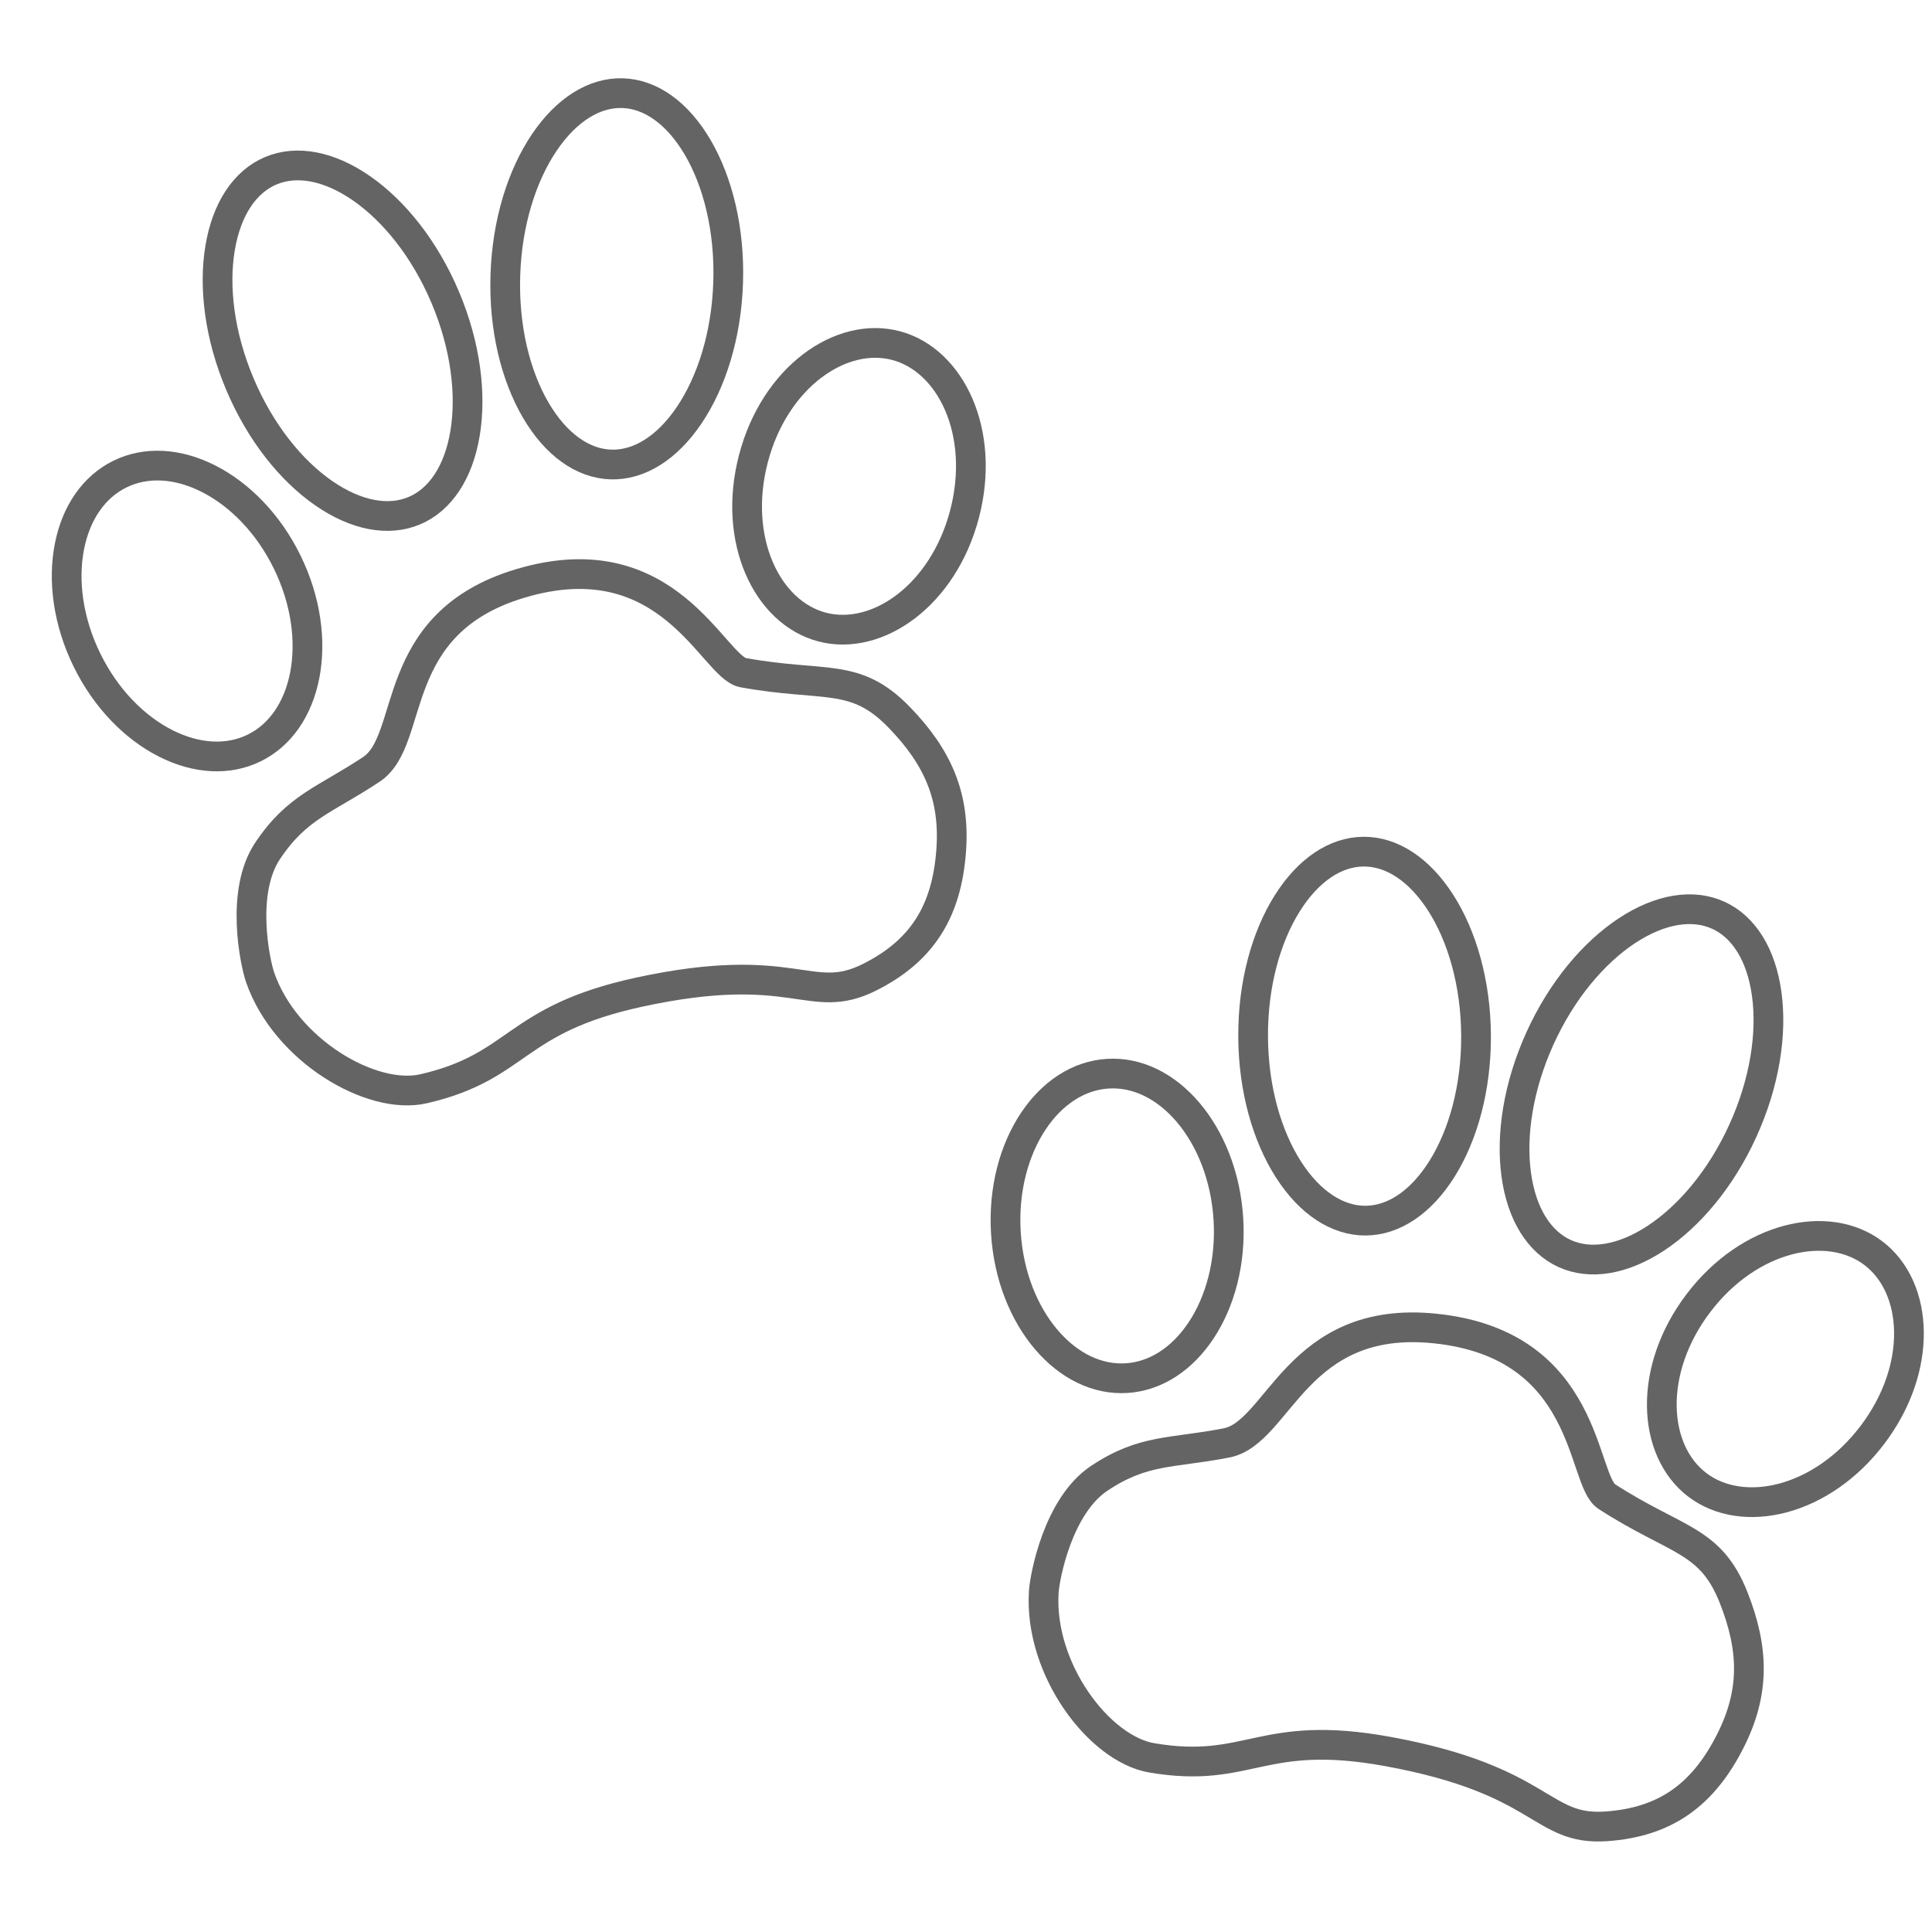
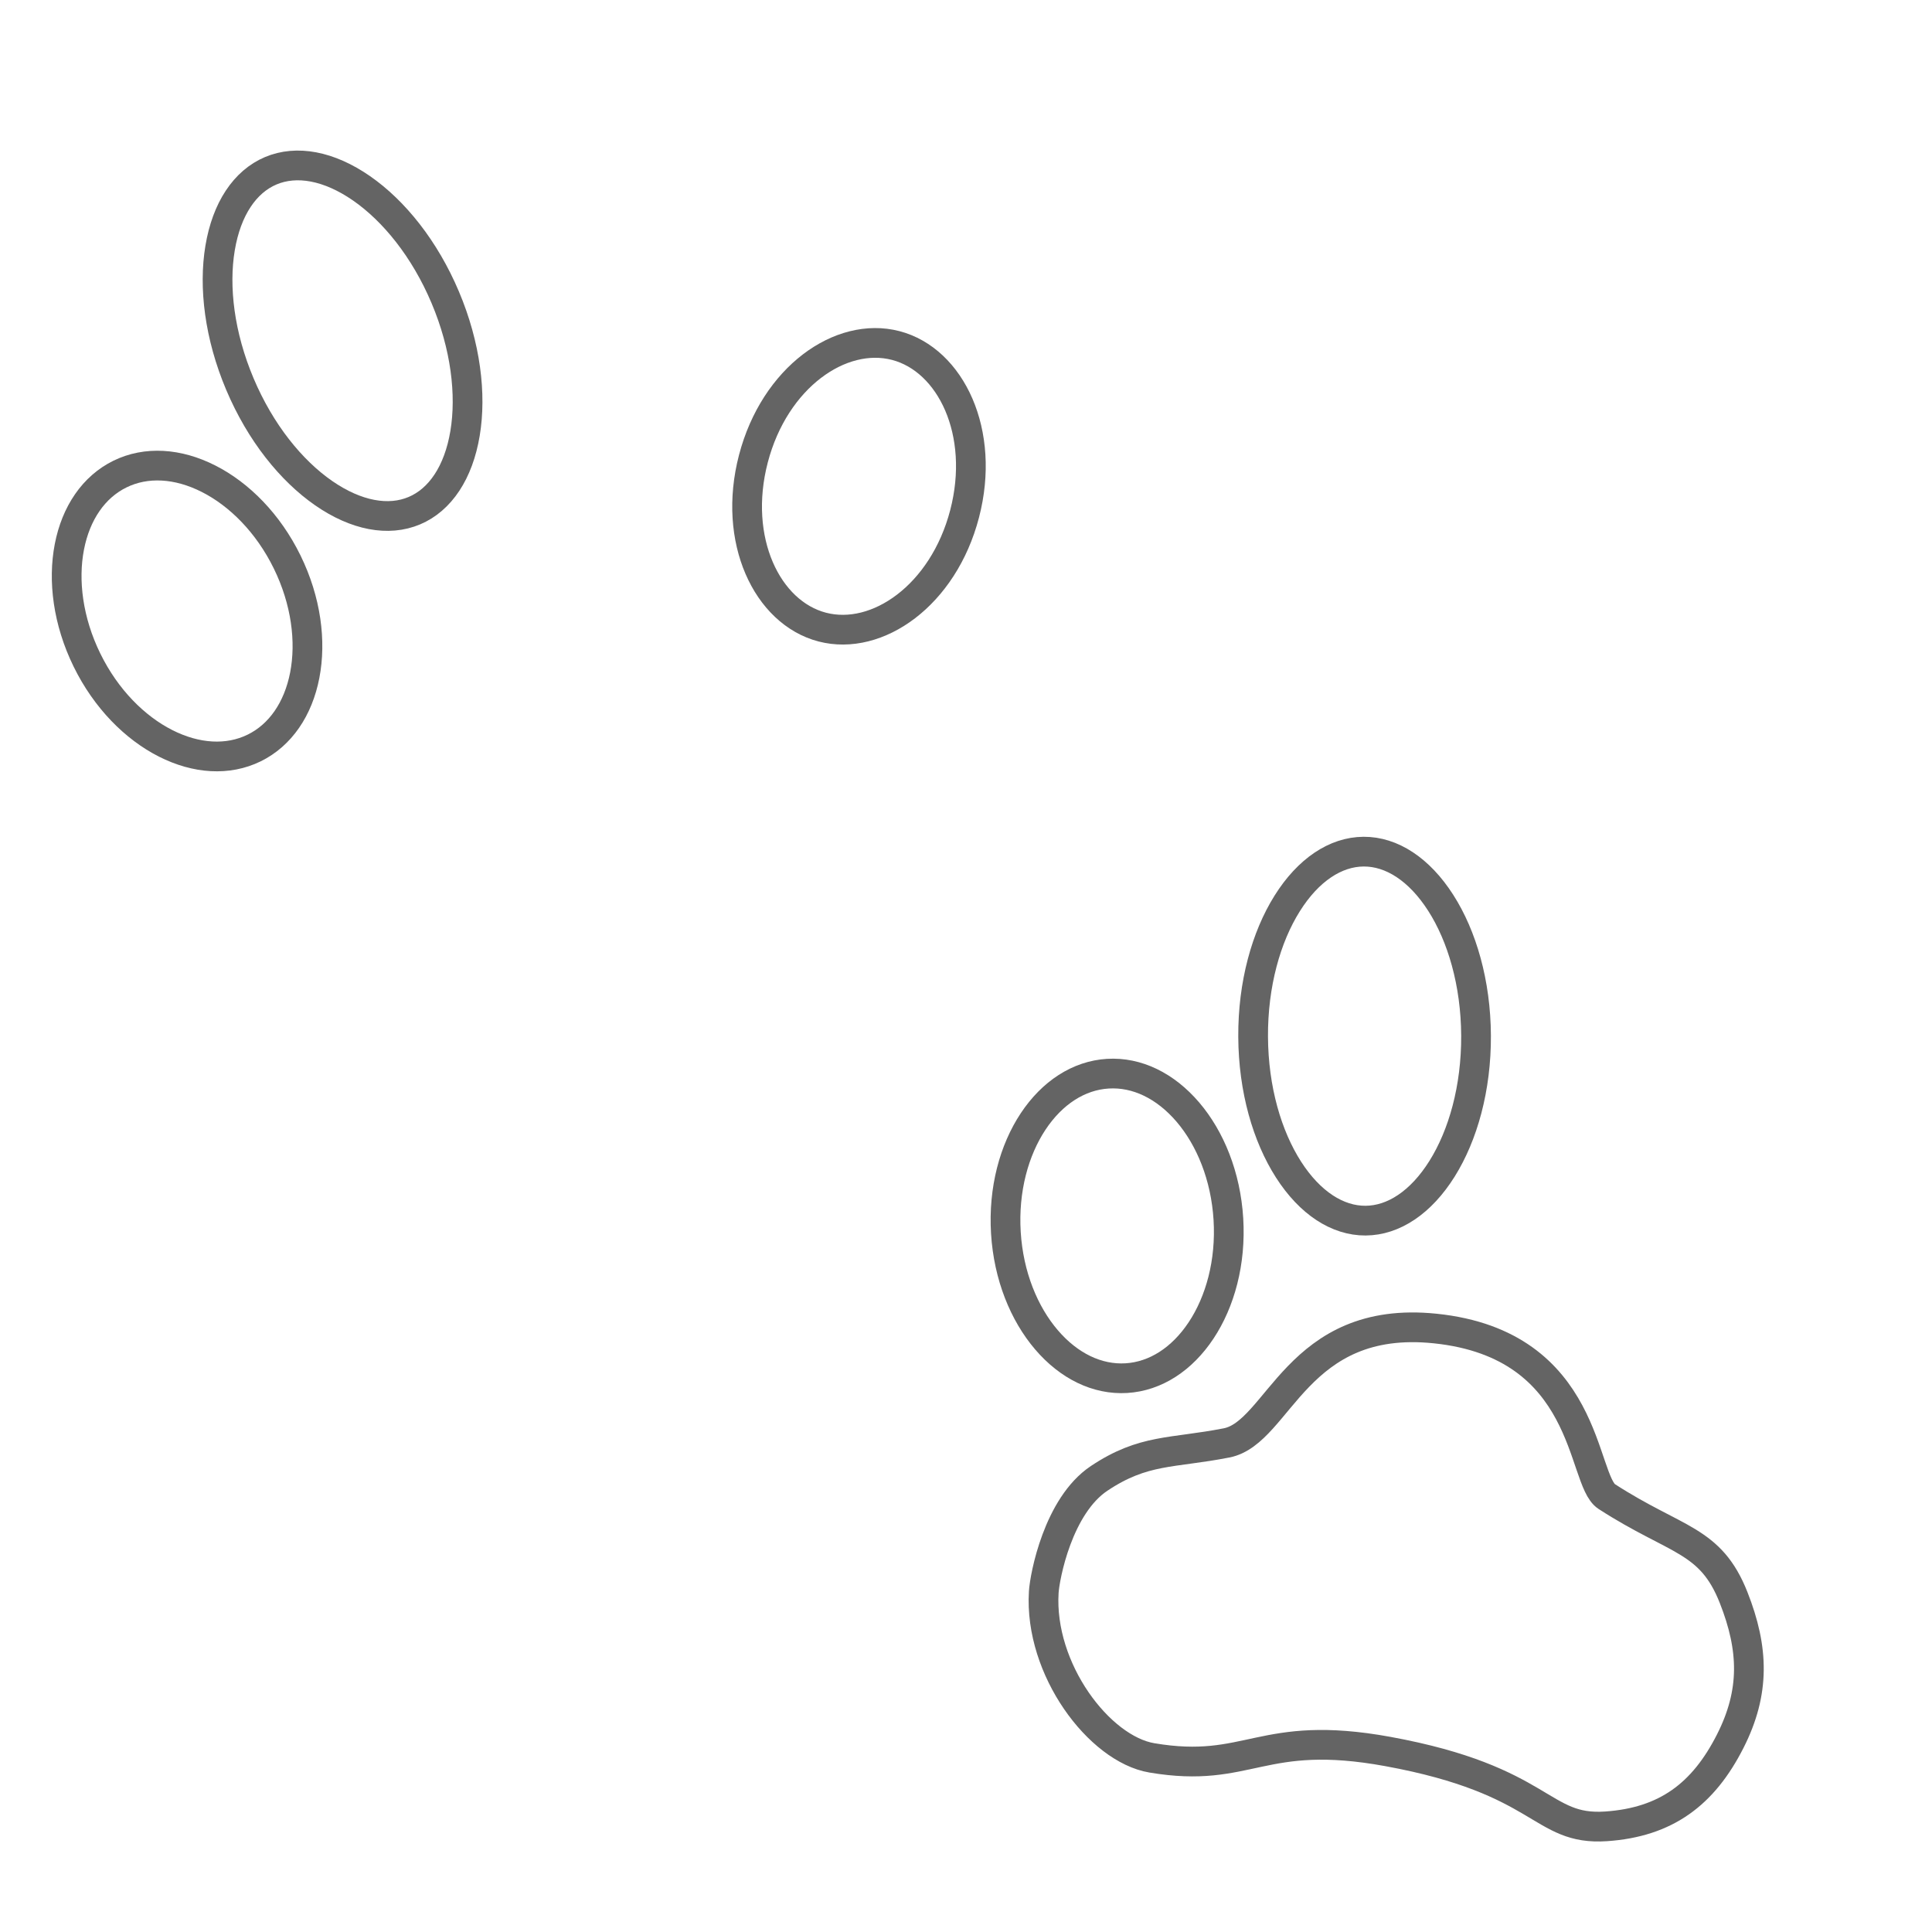
<svg xmlns="http://www.w3.org/2000/svg" width="130" height="130" viewBox="0 0 130 130" fill="none">
  <g clip-path="url(#clip0)">
-     <path d="M48.996 18.998C48.884 22.565 47.871 25.719 46.377 27.933C44.875 30.16 42.986 31.314 41.106 31.255C39.225 31.196 37.413 29.924 36.054 27.607C34.703 25.303 33.891 22.092 34.004 18.525C34.116 14.957 35.129 11.804 36.622 9.59C38.125 7.363 40.013 6.208 41.894 6.268C43.775 6.327 45.587 7.598 46.946 9.915C48.297 12.219 49.109 15.43 48.996 18.998Z" stroke="#646464" stroke-width="2" />
-     <path d="M117.281 76.066C115.806 79.316 113.659 81.838 111.43 83.308C109.187 84.786 106.999 85.126 105.286 84.349C103.573 83.571 102.388 81.701 102.024 79.039C101.663 76.393 102.147 73.117 103.622 69.867C105.097 66.617 107.245 64.094 109.474 62.624C111.717 61.146 113.904 60.806 115.618 61.584C117.331 62.361 118.515 64.231 118.879 66.893C119.241 69.539 118.756 72.816 117.281 76.066Z" stroke="#646464" stroke-width="2" />
    <path d="M29.959 20.007C31.339 23.272 31.729 26.54 31.292 29.161C30.853 31.796 29.618 33.629 27.882 34.362C26.146 35.096 23.971 34.703 21.775 33.181C19.592 31.667 17.521 29.11 16.142 25.845C14.762 22.58 14.372 19.312 14.809 16.692C15.248 14.056 16.483 12.224 18.219 11.49C19.955 10.757 22.13 11.149 24.326 12.671C26.509 14.185 28.58 16.742 29.959 20.007Z" stroke="#646464" stroke-width="2" />
    <path d="M99.32 69.681C99.338 73.225 98.442 76.391 97.032 78.643C95.614 80.907 93.769 82.124 91.885 82.134C90 82.144 88.142 80.946 86.701 78.697C85.267 76.46 84.338 73.303 84.32 69.759C84.301 66.215 85.197 63.048 86.608 60.797C88.026 58.532 89.871 57.315 91.755 57.305C93.64 57.295 95.497 58.493 96.939 60.743C98.373 62.979 99.301 66.136 99.32 69.681Z" stroke="#646464" stroke-width="2" />
    <path d="M19.323 37.816C20.604 40.432 20.946 43.159 20.506 45.433C20.066 47.706 18.865 49.467 17.101 50.331C15.336 51.195 13.21 51.064 11.144 50.018C9.077 48.971 7.133 47.029 5.851 44.413C4.57 41.797 4.228 39.07 4.668 36.796C5.108 34.522 6.309 32.762 8.074 31.898C9.838 31.034 11.965 31.164 14.03 32.211C16.097 33.258 18.041 35.199 19.323 37.816Z" stroke="#646464" stroke-width="2" />
    <path d="M82.656 82.032C82.833 84.94 82.1 87.589 80.82 89.519C79.54 91.449 77.755 92.612 75.794 92.732C73.833 92.852 71.92 91.914 70.415 90.153C68.909 88.393 67.861 85.853 67.683 82.945C67.506 80.037 68.239 77.389 69.519 75.458C70.799 73.529 72.584 72.365 74.545 72.246C76.506 72.126 78.419 73.064 79.924 74.824C81.43 76.585 82.478 79.125 82.656 82.032Z" stroke="#646464" stroke-width="2" />
    <path d="M64.905 34.578C63.475 40.056 59.033 43.163 55.326 42.195C51.618 41.227 49.264 36.344 50.694 30.867C52.125 25.389 56.566 22.282 60.274 23.25C63.981 24.218 66.336 29.101 64.905 34.578Z" stroke="#646464" stroke-width="2" />
-     <path d="M125.981 96.564C122.554 101.072 117.26 102.233 114.209 99.914C111.159 97.595 110.861 92.183 114.288 87.676C117.714 83.169 123.008 82.007 126.059 84.326C129.11 86.645 129.407 92.057 125.981 96.564Z" stroke="#646464" stroke-width="2" />
-     <path d="M18.001 57.261C16.157 60.028 17.156 64.761 17.502 65.761C19.202 70.674 25.001 74.069 28.501 73.261C35.001 71.76 34.499 68.606 43 66.761C53.5 64.482 54.502 67.76 58.501 65.761C62.097 63.962 63.701 61.27 64.001 57.261C64.277 53.566 63.08 50.92 60.501 48.261C57.532 45.199 55.5 46.261 50 45.261C47.972 44.893 45.001 36.261 35 39.261C26.001 41.961 28.001 49.76 25.001 51.76C21.88 53.841 20 54.261 18.001 57.261Z" stroke="#646464" stroke-width="2" />
    <path d="M73.96 99.476C71.194 101.322 70.297 106.075 70.232 107.132C69.913 112.321 73.962 117.684 77.503 118.283C84.081 119.396 84.83 116.291 93.387 117.855C103.956 119.788 103.621 123.199 108.081 122.89C112.092 122.612 114.608 120.743 116.426 117.157C118.101 113.852 118.013 110.95 116.654 107.503C115.09 103.536 112.806 103.735 108.112 100.698C106.382 99.578 106.957 90.468 96.571 89.393C87.226 88.426 86.074 96.396 82.536 97.089C78.855 97.81 76.958 97.475 73.96 99.476Z" stroke="#646464" stroke-width="2" />
  </g>
  <defs>
    <clipPath id="clip0">
      <rect width="130" height="130" fill="white" />
    </clipPath>
  </defs>
</svg>